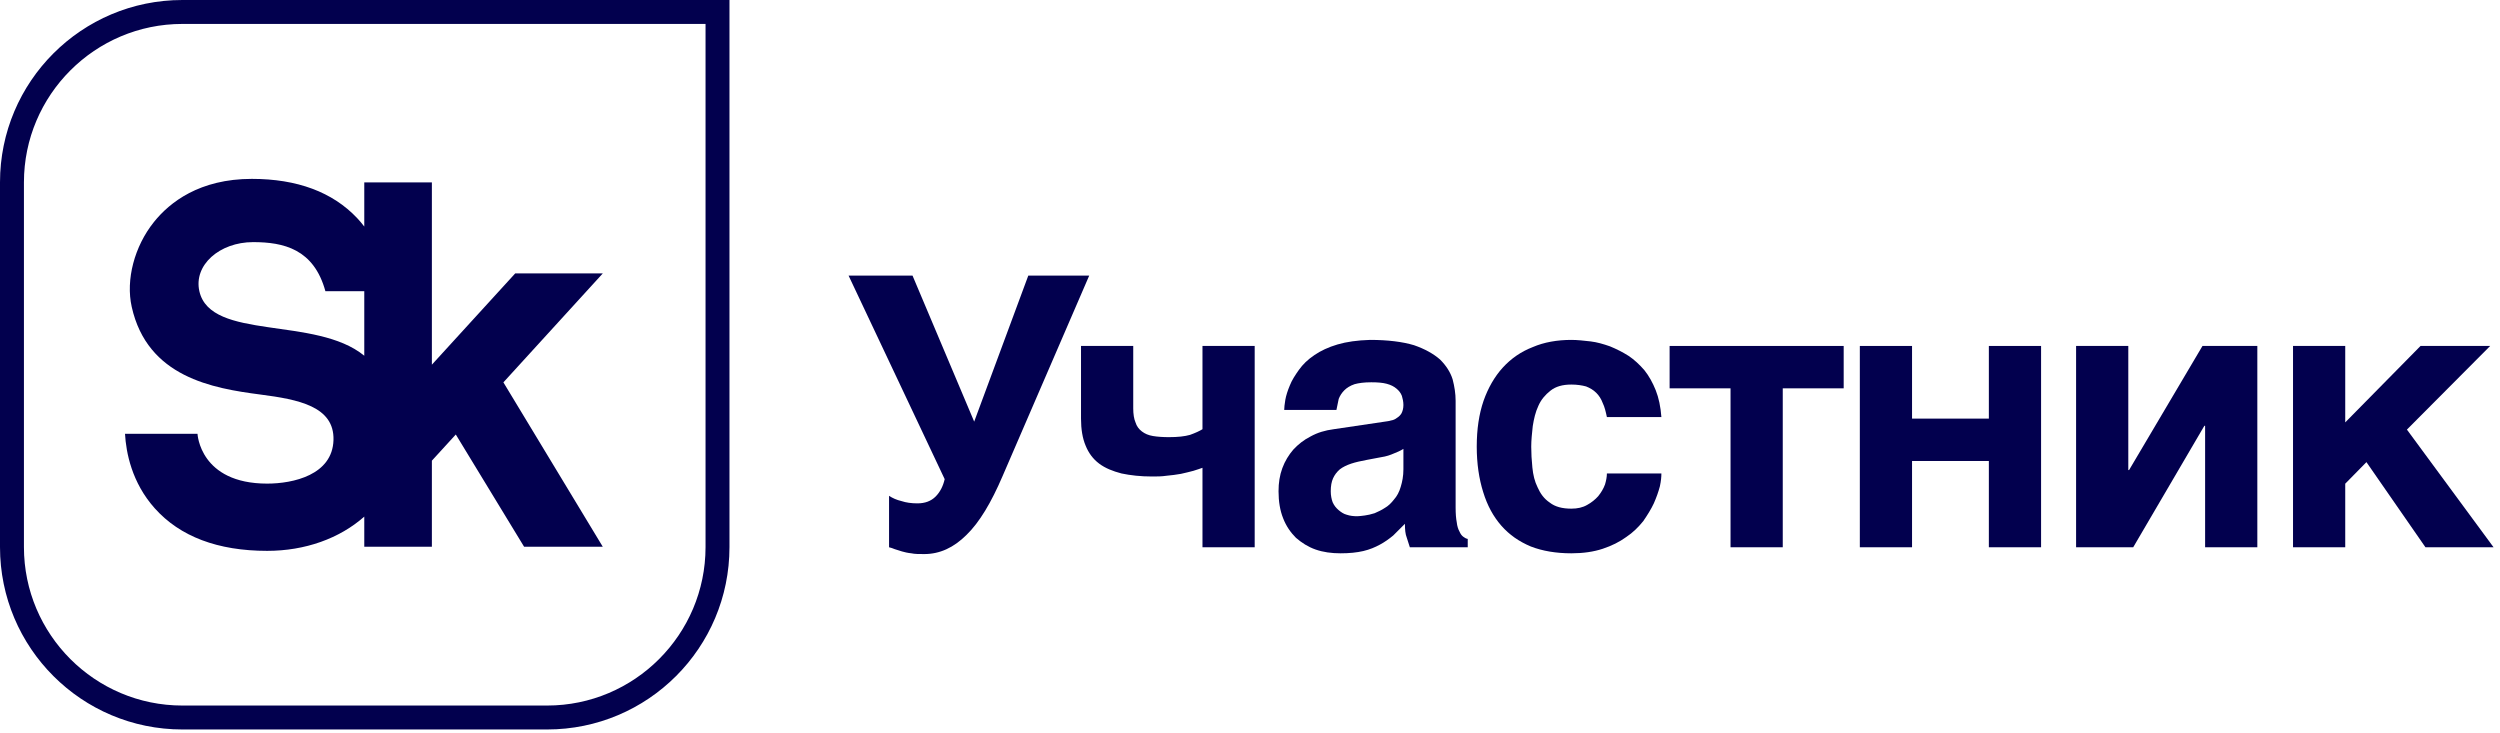
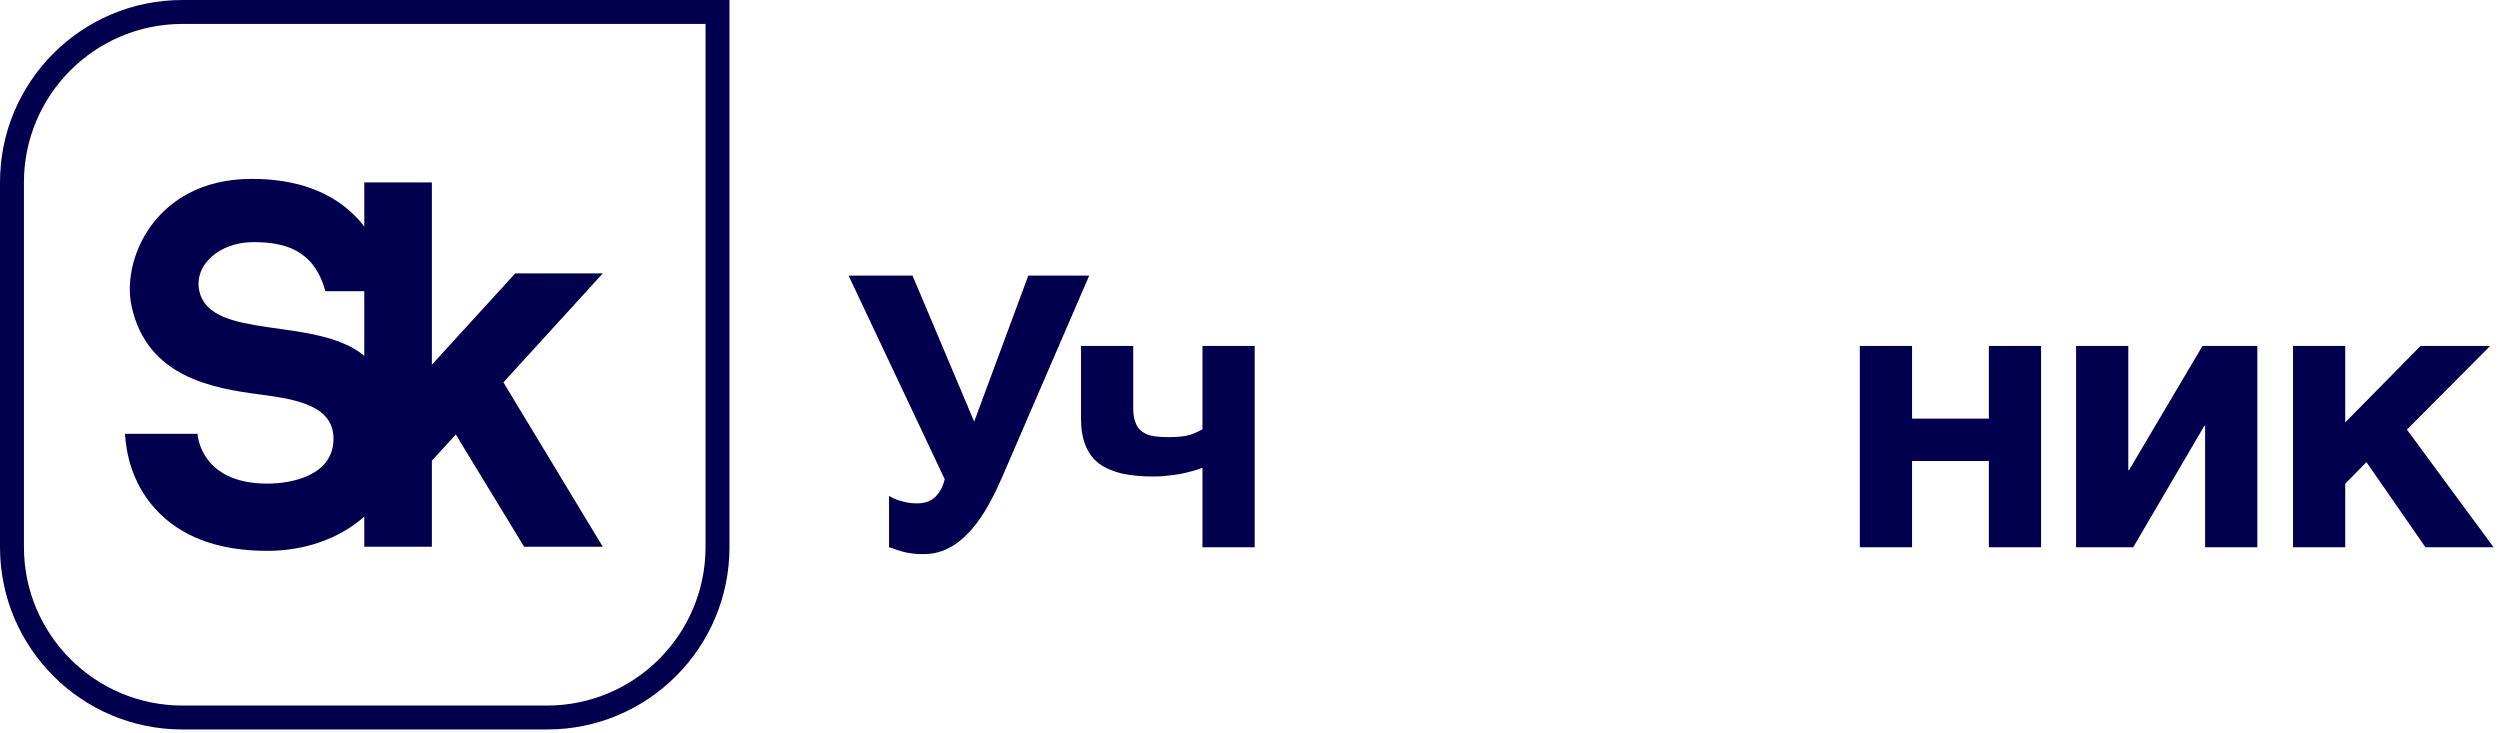
<svg xmlns="http://www.w3.org/2000/svg" width="225" height="66" viewBox="0 0 225 66" fill="none">
  <g clip-path="url(#clip0_55_50)">
    <path d="M65.653 1.20512e-05H16.413C7.348 1.20512e-05 0 7.348 0 16.413V49.239C0 58.305 7.348 65.653 16.413 65.653H49.24C58.305 65.653 65.653 58.305 65.653 49.239V1.20512e-05ZM63.499 2.154V49.239C63.499 57.102 57.103 63.499 49.24 63.499H16.413C8.551 63.499 2.154 57.102 2.154 49.239V16.413C2.154 8.55 8.551 2.154 16.413 2.154H63.499Z" fill="#02004E" />
    <path d="M32.785 32.016C28.423 28.43 18.965 30.68 17.944 26.216C17.407 23.868 19.75 21.791 22.78 21.791C25.509 21.791 28.245 22.402 29.286 26.208H32.785V32.016ZM54.251 24.608H46.368L38.869 32.821V16.413H32.785V20.389C32.587 20.132 32.377 19.878 32.143 19.629C29.931 17.287 26.743 16.099 22.668 16.099C17.955 16.099 15.275 18.208 13.856 19.978C12.095 22.174 11.309 25.172 11.854 27.615C13.263 33.939 19.131 34.949 23.441 35.509C26.844 35.952 30.1 36.569 30.014 39.603C29.923 42.751 26.375 43.525 24.046 43.525C17.98 43.525 17.775 39.041 17.775 39.041H11.251C11.346 40.724 11.855 43.428 13.928 45.747C16.198 48.289 19.602 49.577 24.046 49.577C27.455 49.577 30.56 48.466 32.785 46.494V49.205H38.869V41.46L41.022 39.105L47.168 49.205H54.249L45.306 34.412L54.251 24.608Z" fill="#02004E" />
    <path d="M81.139 45.099C81.547 45.235 82.024 45.303 82.569 45.303C83.25 45.303 83.795 45.099 84.204 44.69C84.613 44.281 84.885 43.736 85.021 43.123L76.371 24.802H82.126L87.677 37.947L92.547 24.802H98.03L90.231 42.851C89.209 45.235 88.154 47.006 86.996 48.13C85.838 49.288 84.578 49.866 83.182 49.866C82.705 49.866 82.331 49.866 82.024 49.798C81.683 49.764 81.411 49.696 81.173 49.628L80.525 49.423C80.355 49.356 80.186 49.288 80.015 49.254V44.622C80.321 44.827 80.696 44.996 81.139 45.099Z" fill="#02004E" />
    <path d="M107.406 42.374C107.065 42.477 106.691 42.545 106.282 42.647C105.873 42.715 105.43 42.783 104.988 42.817C104.545 42.885 104.102 42.885 103.693 42.885C102.638 42.885 101.753 42.783 100.935 42.612C100.152 42.408 99.471 42.136 98.926 41.727C98.381 41.319 97.972 40.774 97.7 40.093C97.428 39.446 97.291 38.628 97.291 37.675V31.136H101.991V36.755C101.991 37.266 102.059 37.709 102.195 38.015C102.297 38.356 102.502 38.628 102.774 38.833C103.046 39.037 103.353 39.173 103.762 39.241C104.17 39.309 104.647 39.343 105.192 39.343C106.009 39.343 106.622 39.276 107.099 39.139C107.576 38.969 107.951 38.798 108.223 38.628V31.136H112.922V49.254H108.223V42.102C108.019 42.17 107.746 42.272 107.406 42.374Z" fill="#02004E" />
-     <path d="M125.455 40.808C125.148 40.944 124.774 41.08 124.297 41.148L123.037 41.386C122.492 41.489 122.016 41.591 121.607 41.727C121.198 41.863 120.858 42.034 120.586 42.238C120.313 42.477 120.108 42.749 119.972 43.056C119.836 43.362 119.768 43.736 119.768 44.213C119.768 44.588 119.836 44.928 119.938 45.201C120.075 45.507 120.245 45.711 120.483 45.916C120.688 46.086 120.926 46.256 121.198 46.324C121.505 46.427 121.812 46.461 122.152 46.461C122.322 46.461 122.56 46.427 122.833 46.393C123.105 46.359 123.378 46.291 123.718 46.188C124.025 46.052 124.331 45.916 124.638 45.711C124.944 45.541 125.217 45.269 125.455 44.962C125.728 44.656 125.932 44.281 126.068 43.805C126.204 43.362 126.307 42.851 126.307 42.238V40.399C126.034 40.569 125.728 40.706 125.455 40.808ZM131.108 47.006C131.142 47.346 131.244 47.653 131.346 47.823C131.448 48.061 131.551 48.197 131.687 48.3C131.824 48.402 131.926 48.47 132.096 48.504V49.254H126.886L126.613 48.402C126.477 48.061 126.443 47.653 126.443 47.142L125.387 48.197C125.013 48.504 124.638 48.776 124.195 49.015C123.752 49.254 123.276 49.458 122.697 49.594C122.118 49.73 121.436 49.798 120.653 49.798C119.836 49.798 119.087 49.696 118.406 49.458C117.725 49.219 117.146 48.845 116.635 48.402C116.158 47.925 115.75 47.346 115.477 46.631C115.205 45.95 115.068 45.133 115.068 44.213C115.068 43.464 115.171 42.783 115.409 42.136C115.647 41.489 115.988 40.944 116.396 40.467C116.839 39.99 117.35 39.582 117.963 39.275C118.576 38.935 119.257 38.73 120.041 38.628L124.638 37.947C124.808 37.913 124.979 37.913 125.183 37.845C125.387 37.811 125.557 37.743 125.728 37.607C125.898 37.505 126.034 37.368 126.136 37.198C126.239 36.994 126.307 36.755 126.307 36.449C126.307 36.142 126.239 35.87 126.17 35.631C126.068 35.359 125.898 35.155 125.693 34.984C125.455 34.78 125.183 34.644 124.808 34.541C124.433 34.439 123.957 34.406 123.412 34.406C122.765 34.406 122.288 34.473 121.914 34.575C121.505 34.712 121.198 34.916 120.994 35.121C120.756 35.359 120.586 35.631 120.483 35.904L120.279 36.892H115.579C115.579 36.687 115.614 36.381 115.681 35.972C115.75 35.597 115.886 35.155 116.09 34.678C116.26 34.235 116.567 33.758 116.907 33.282C117.248 32.805 117.691 32.362 118.304 31.953C118.848 31.578 119.564 31.238 120.381 31C121.198 30.761 122.152 30.625 123.309 30.591C124.91 30.591 126.239 30.761 127.26 31.068C128.247 31.408 129.031 31.851 129.61 32.362C130.155 32.907 130.529 33.486 130.734 34.133C130.904 34.78 131.006 35.427 131.006 36.074V45.678C131.006 46.222 131.04 46.665 131.108 47.006Z" fill="#02004E" />
-     <path d="M144.247 36.279C144.111 35.904 143.907 35.597 143.668 35.359C143.396 35.086 143.089 34.916 142.749 34.78C142.375 34.678 141.932 34.61 141.42 34.61C140.637 34.61 140.024 34.78 139.548 35.155C139.071 35.529 138.696 35.972 138.457 36.517C138.185 37.096 138.049 37.709 137.947 38.356C137.879 39.002 137.811 39.615 137.811 40.195C137.811 40.774 137.845 41.421 137.913 42.068C137.981 42.749 138.117 43.328 138.389 43.872C138.628 44.417 138.968 44.894 139.48 45.235C139.956 45.609 140.604 45.779 141.42 45.779C141.965 45.779 142.443 45.678 142.851 45.439C143.225 45.235 143.567 44.962 143.839 44.656C144.111 44.316 144.315 43.975 144.452 43.6C144.553 43.26 144.621 42.919 144.621 42.612H149.525C149.525 42.919 149.492 43.294 149.389 43.77C149.253 44.281 149.083 44.758 148.844 45.303C148.607 45.814 148.265 46.359 147.891 46.904C147.448 47.448 146.972 47.925 146.359 48.334C145.745 48.776 145.064 49.117 144.247 49.389C143.429 49.662 142.476 49.798 141.42 49.798C140.059 49.798 138.832 49.594 137.777 49.185C136.721 48.743 135.836 48.13 135.12 47.312C134.405 46.495 133.86 45.507 133.485 44.281C133.111 43.089 132.907 41.727 132.907 40.195C132.907 38.628 133.111 37.266 133.52 36.074C133.928 34.916 134.508 33.895 135.257 33.077C136.005 32.26 136.891 31.647 137.947 31.238C138.968 30.796 140.16 30.591 141.42 30.591C141.965 30.591 142.544 30.659 143.157 30.727C143.736 30.796 144.315 30.966 144.895 31.17C145.473 31.408 146.019 31.681 146.563 32.022C147.073 32.362 147.551 32.805 147.993 33.316C148.401 33.827 148.743 34.439 149.015 35.121C149.287 35.801 149.457 36.619 149.525 37.538H144.621C144.52 37.061 144.417 36.619 144.247 36.279Z" fill="#02004E" />
-     <path d="M165.931 31.136V34.95H160.448V49.254H155.748V34.95H150.265V31.136H165.931Z" fill="#02004E" />
    <path d="M178.997 37.675V31.136H183.697V49.254H178.997V41.489H172.084V49.254H167.385V31.136H172.084V37.675H178.997Z" fill="#02004E" />
    <path d="M191.616 42.306L198.223 31.136H203.16V49.254H198.46V38.322H198.392L191.989 49.254H186.848V31.136H191.547V42.306H191.616Z" fill="#02004E" />
-     <path d="M217.848 31.136H224.115L216.623 38.663L224.421 49.254H218.291L212.979 41.591L211.071 43.532V49.254H206.372V31.136H211.071V38.015L217.848 31.136Z" fill="#02004E" />
+     <path d="M217.848 31.136H224.115L216.623 38.663L224.421 49.254H218.291L212.979 41.591L211.071 43.532V49.254H206.372V31.136H211.071V38.015L217.848 31.136" fill="#02004E" />
  </g>
  <defs>
    <clipPath id="clip0_55_50">
      <rect width="224.421" height="65.653" fill="white" />
    </clipPath>
  </defs>
</svg>